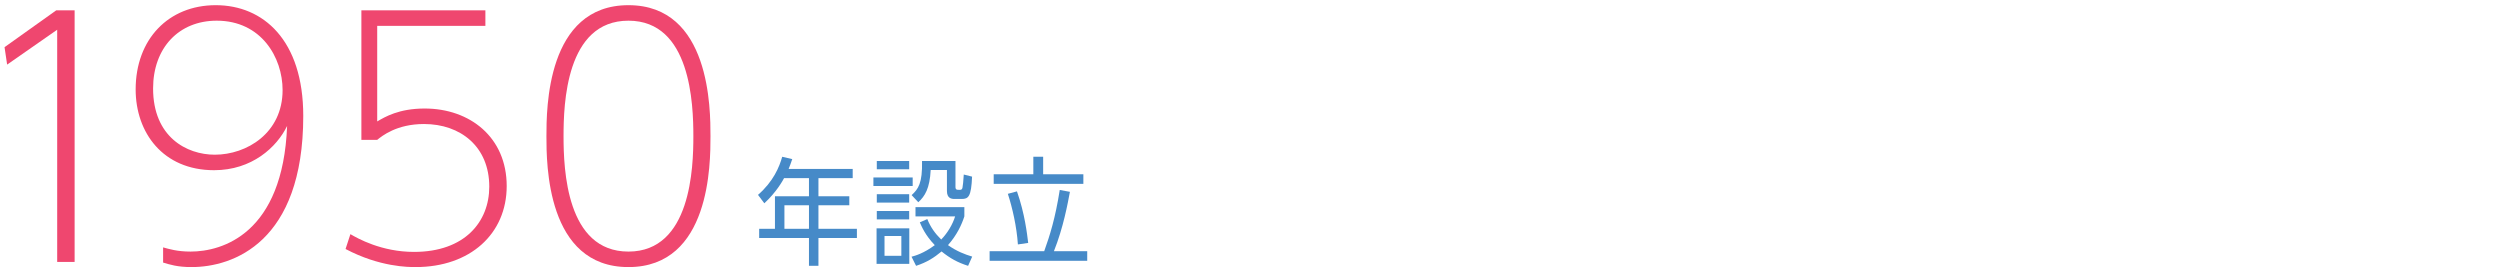
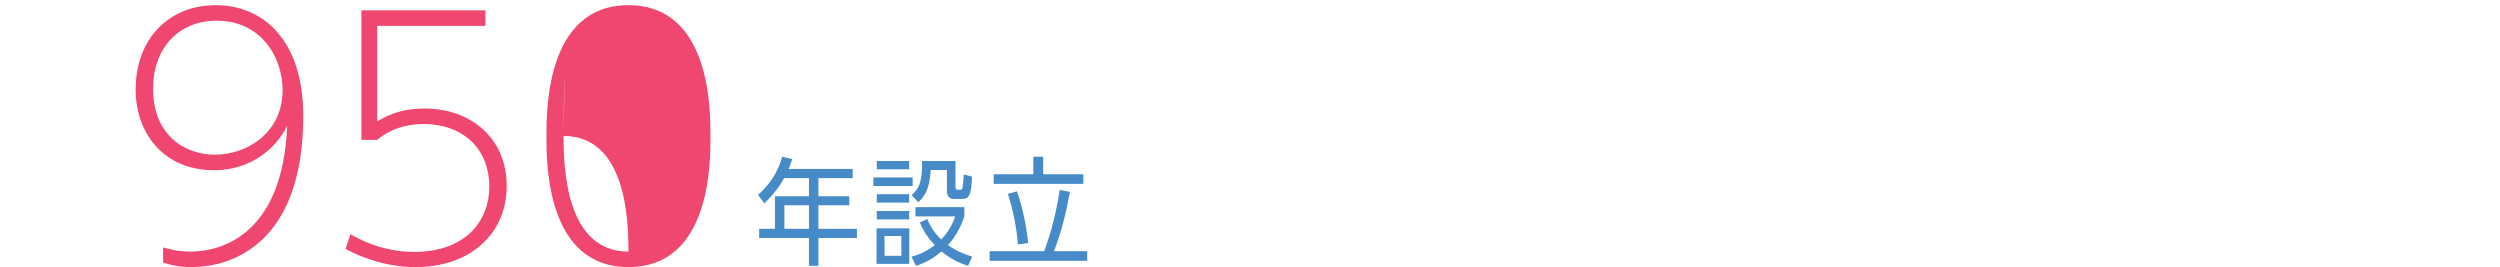
<svg xmlns="http://www.w3.org/2000/svg" version="1.1" x="0px" y="0px" width="449px" height="48px" viewBox="0 0 449 48" overflow="visible" enable-background="new 0 0 449 48" xml:space="preserve">
  <defs>
</defs>
  <g>
    <g>
-       <path fill="#EF476F" d="M10.096,1.859h3.306V47.04H10.27V5.339l-8.99,6.264L0.816,8.471L10.096,1.859z" />
      <path fill="#EF476F" d="M29.293,44.43c1.044,0.29,2.552,0.754,4.93,0.754c5.742,0,16.587-3.247,17.342-22.561    c-1.856,3.827-6.322,7.945-13.108,7.945c-9.222,0-14.094-6.786-14.094-14.5c0-9.048,5.916-15.138,14.384-15.138    c8.526,0,15.718,6.265,15.718,19.894c0,22.736-12.644,27.144-20.068,27.144c-2.552,0-3.944-0.464-5.104-0.812V44.43z     M38.573,27.784c5.742,0,12.18-3.886,12.18-11.6c0-5.857-3.828-12.47-11.832-12.47c-6.786,0-11.426,4.872-11.426,12.18    C27.495,24.595,33.527,27.784,38.573,27.784z" />
      <path fill="#EF476F" d="M62.933,42.052c1.276,0.754,5.568,3.19,11.426,3.19c9.164,0,13.514-5.452,13.514-11.716    c0-7.191-5.162-11.252-11.716-11.252c-4.93,0-7.54,2.146-8.41,2.842h-2.842V1.859h22.271v2.783h-19.43v17.168    c1.392-0.812,3.886-2.32,8.526-2.32c8.12,0,14.731,5.162,14.731,13.92c0,8.584-6.554,14.558-16.355,14.558    c-1.276,0-6.438,0-12.586-3.248L62.933,42.052z" />
-       <path fill="#EF476F" d="M127.602,24.479c0,4.872,0,23.489-14.732,23.489c-14.731,0-14.731-18.617-14.731-23.489    s0-23.548,14.731-23.548C127.602,0.931,127.602,19.606,127.602,24.479z M101.212,24.479c0,5.974,0.522,20.705,11.658,20.705    c11.252,0,11.658-15.137,11.658-20.705c0-5.8-0.464-20.764-11.658-20.764C101.618,3.715,101.212,18.736,101.212,24.479z" />
+       <path fill="#EF476F" d="M127.602,24.479c0,4.872,0,23.489-14.732,23.489c-14.731,0-14.731-18.617-14.731-23.489    s0-23.548,14.731-23.548C127.602,0.931,127.602,19.606,127.602,24.479z M101.212,24.479c0,5.974,0.522,20.705,11.658,20.705    c0-5.8-0.464-20.764-11.658-20.764C101.618,3.715,101.212,18.736,101.212,24.479z" />
      <path fill="#468AC8" d="M146.992,35.25h5.543v1.617h-5.543v4.221h6.908v1.658h-6.908v4.997h-1.701v-4.997h-8.944v-1.658h2.834    V35.25h6.11v-3.254h-4.472c-0.294,0.546-1.407,2.541-3.548,4.514l-1.134-1.512c2.75-2.393,3.842-5.018,4.346-6.844l1.806,0.42    c-0.252,0.756-0.399,1.133-0.651,1.764h11.506v1.658h-6.152V35.25z M140.882,36.867v4.221h4.409v-4.221H140.882z" />
      <path fill="#468AC8" d="M163.918,31.87v1.532h-7.055V31.87H163.918z M157.431,47.387v-6.383h5.879v6.383H157.431z M163.289,28.91    v1.49h-5.816v-1.49H163.289z M163.289,34.873v1.512h-5.816v-1.512H163.289z M163.289,37.896v1.512h-5.816v-1.512H163.289z     M161.882,42.389h-3.023v3.549h3.023V42.389z M173.199,38.861c-0.483,1.491-1.302,3.297-2.939,5.166    c1.575,1.112,3.023,1.658,4.346,2.057l-0.735,1.659c-1.911-0.608-3.254-1.364-4.766-2.583c-1.344,1.113-2.604,1.932-4.577,2.583    l-0.819-1.638c0.651-0.168,2.205-0.609,4.178-2.078c-1.743-1.807-2.373-3.381-2.688-4.095l1.344-0.588    c0.567,1.428,1.386,2.583,2.499,3.675c1.155-1.197,2.058-2.73,2.499-4.158h-7.118v-1.658h8.776V38.861z M171.603,33.55    c0,0.546,0.231,0.546,0.777,0.546c0.273,0,0.42-0.084,0.483-0.398c0.063-0.336,0.168-1.197,0.231-2.352l1.491,0.377    c-0.147,3.633-0.672,4.011-1.869,4.011h-1.281c-0.567,0-1.365-0.126-1.365-1.428v-3.779h-2.918    c-0.168,3.317-1.029,4.703-2.226,5.795l-1.197-1.28c1.197-1.092,1.953-2.121,1.869-6.131h6.005V33.55z" />
      <path fill="#468AC8" d="M195.265,45.119v1.721h-17.532v-1.721h9.805c1.029-2.855,1.995-5.942,2.792-11.002l1.827,0.336    c-0.378,2.016-1.176,6.424-2.876,10.666H195.265z M194.572,31.303v1.723h-16.104v-1.723h7.118v-3.148h1.764v3.148H194.572z     M182.814,43.9c-0.21-3.191-1.008-6.655-1.806-9.091l1.638-0.44c1.407,3.988,1.827,7.705,2.016,9.259L182.814,43.9z" />
    </g>
  </g>
-   <rect id="_x3C_スライス_x3E__35_" fill="none" width="449" height="48" />
</svg>